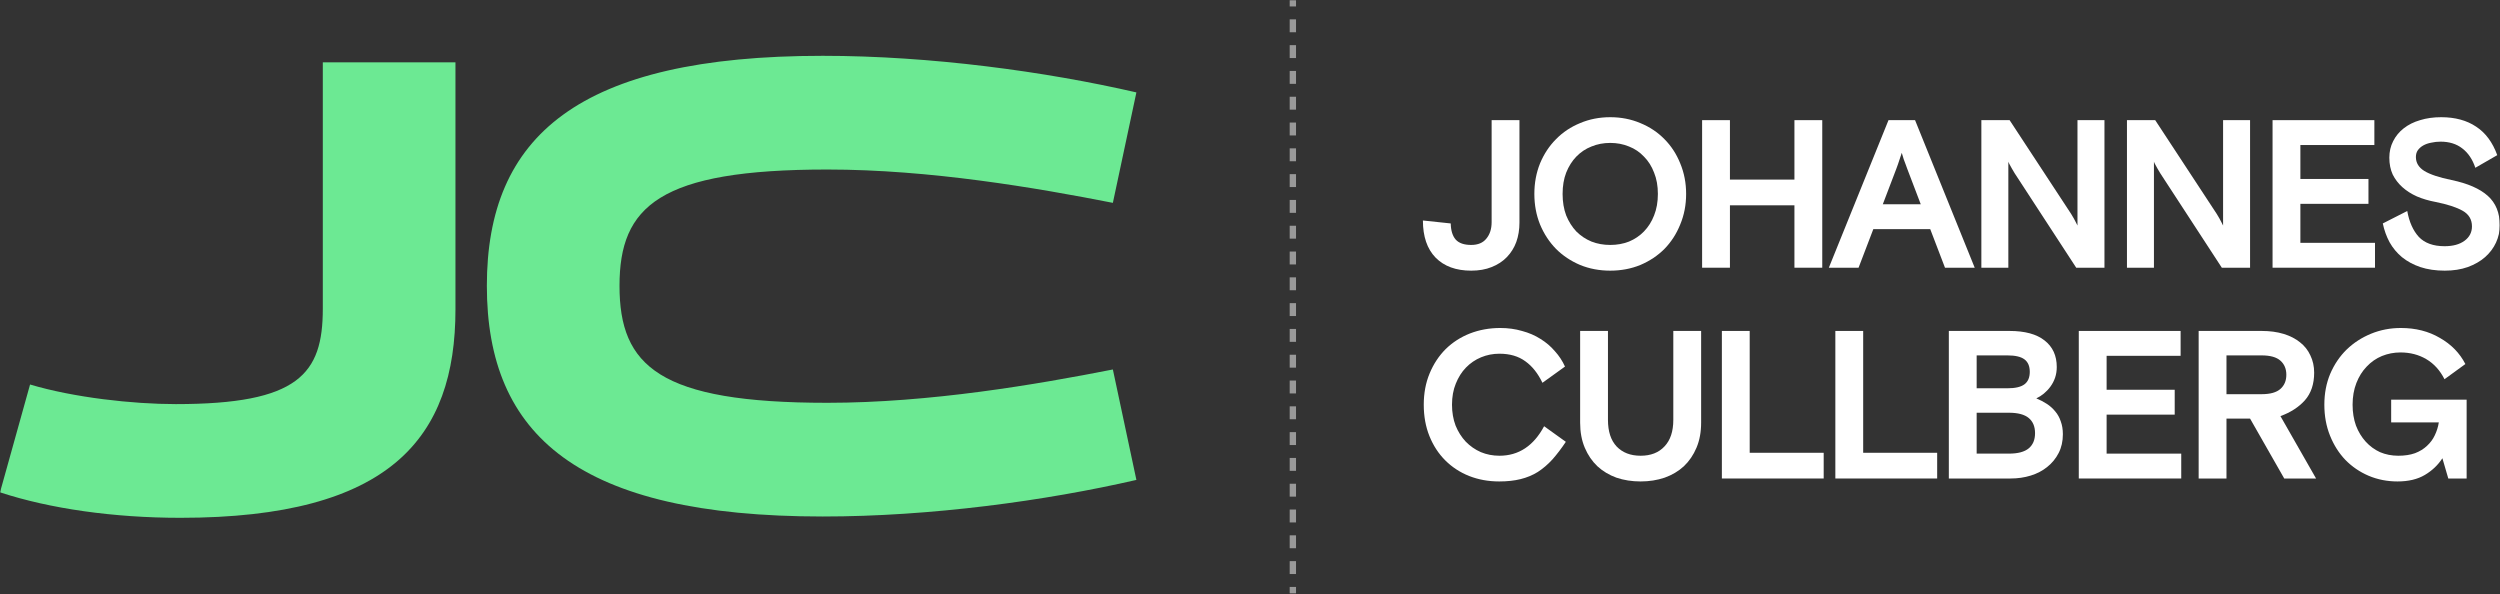
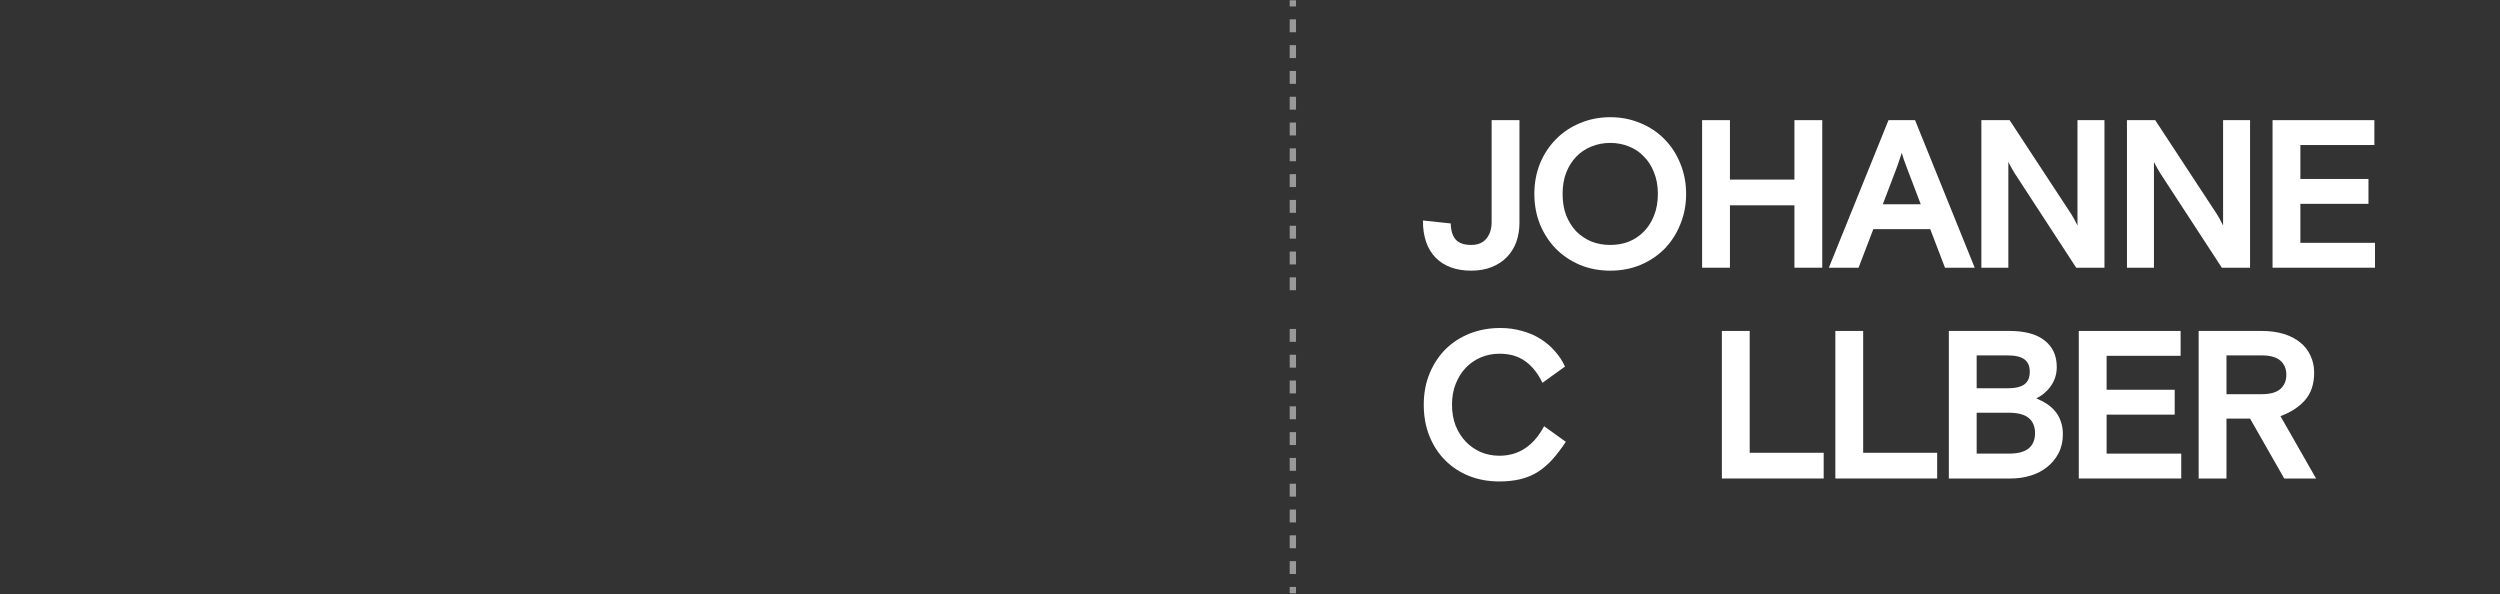
<svg xmlns="http://www.w3.org/2000/svg" width="1186" height="282" viewBox="0 0 1186 282" fill="none">
  <rect x="0" y="0" width="1186" height="282" fill="#333333" stroke="none" />
  <g clip-path="url(#clip0_3133_354)">
    <mask id="mask0_3133_354" style="mask-type:luminance" maskUnits="userSpaceOnUse" x="0" y="0" width="1186" height="282">
      <path d="M1186 0H0V282H1186V0Z" fill="white" />
    </mask>
    <g mask="url(#mask0_3133_354)">
-       <path d="M293.895 135.6C293.895 173.73 312.805 191.09 392.475 191.09C441.145 191.09 491.675 182.41 527.945 175.28L539.105 227.671C496.015 237.591 441.455 245.03 390.305 245.03C274.365 245.03 230.965 206.59 230.965 135.6C230.965 64.611 274.365 26.48 390.305 26.48C441.455 26.48 496.015 33.92 539.105 43.84L527.945 96.231C491.675 89.1 441.145 80.421 392.475 80.421C312.805 80.421 293.895 97.781 293.895 135.6Z" fill="#6CE993" />
-       <path d="M83.39 191.71C141.67 191.71 153.14 177.45 153.14 146.45V29.58H216.07V146.76C216.07 207.52 185.38 245.65 85.56 245.65C53.94 245.65 23.56 241.31 0 233.56L14.26 182.41C35.03 188.61 62.93 191.71 83.39 191.71Z" fill="#6CE993" />
      <path d="M720.829 105.6C720.829 108.933 720.329 112 719.329 114.8C718.329 117.533 716.829 119.933 714.829 122C712.896 124 710.496 125.566 707.629 126.7C704.829 127.833 701.596 128.4 697.929 128.4C690.729 128.4 685.096 126.333 681.029 122.2C677.029 118.066 675.029 112.2 675.029 104.6L688.229 106C688.296 109.4 689.096 111.966 690.629 113.7C692.163 115.366 694.596 116.2 697.929 116.2C701.129 116.2 703.529 115.2 705.129 113.2C706.796 111.2 707.629 108.6 707.629 105.4V57H720.829V105.6Z" fill="white" />
      <path d="M799.898 92C799.898 97.2 798.965 102.033 797.098 106.5C795.298 110.966 792.798 114.833 789.598 118.1C786.398 121.3 782.598 123.833 778.198 125.7C773.798 127.5 769.031 128.4 763.898 128.4C758.765 128.4 753.998 127.5 749.598 125.7C745.198 123.833 741.398 121.3 738.198 118.1C734.998 114.833 732.465 110.966 730.598 106.5C728.798 102.033 727.898 97.2 727.898 92C727.898 86.8 728.798 81.966 730.598 77.5C732.465 73.033 734.998 69.2 738.198 66C741.398 62.733 745.198 60.2 749.598 58.4C753.998 56.533 758.765 55.6 763.898 55.6C769.031 55.6 773.798 56.533 778.198 58.4C782.598 60.2 786.398 62.733 789.598 66C792.798 69.2 795.298 73.033 797.098 77.5C798.965 81.966 799.898 86.8 799.898 92ZM763.898 116.2C767.098 116.2 770.065 115.666 772.798 114.6C775.531 113.466 777.898 111.866 779.898 109.8C781.965 107.666 783.565 105.133 784.698 102.2C785.898 99.2 786.498 95.8 786.498 92C786.498 88.2 785.898 84.833 784.698 81.9C783.565 78.9 781.965 76.366 779.898 74.3C777.898 72.166 775.531 70.566 772.798 69.5C770.065 68.366 767.098 67.8 763.898 67.8C760.698 67.8 757.731 68.366 754.998 69.5C752.265 70.566 749.865 72.166 747.798 74.3C745.798 76.366 744.198 78.9 742.998 81.9C741.865 84.833 741.298 88.2 741.298 92C741.298 95.8 741.865 99.2 742.998 102.2C744.198 105.133 745.798 107.666 747.798 109.8C749.865 111.866 752.265 113.466 754.998 114.6C757.731 115.666 760.698 116.2 763.898 116.2Z" fill="white" />
      <path d="M807.48 57H820.68V85.2H851.28V57H864.48V127H851.28V97.4H820.68V127H807.48V57Z" fill="white" />
      <path d="M895.904 57H908.503L936.803 127H922.703L915.703 108.7H888.703L881.703 127H867.604L895.904 57ZM893.203 96.9H911.203L904.803 80.1C904.536 79.433 904.269 78.7 904.003 77.9C903.736 77.167 903.437 76.367 903.104 75.5C902.837 74.567 902.536 73.567 902.203 72.5C901.869 73.567 901.536 74.567 901.203 75.5C900.936 76.367 900.67 77.167 900.404 77.9C900.137 78.7 899.87 79.433 899.604 80.1L893.203 96.9Z" fill="white" />
      <path d="M939.957 57H953.357L982.557 101.5C983.024 102.233 983.457 102.966 983.857 103.7C984.191 104.3 984.524 104.933 984.857 105.6C985.191 106.2 985.424 106.666 985.557 107V57H998.357V127H984.957L955.757 82.2C955.291 81.467 954.857 80.733 954.457 80C954.124 79.4 953.791 78.8 953.457 78.2C953.124 77.6 952.891 77.1 952.757 76.7V127H939.957V57Z" fill="white" />
      <path d="M1009.03 57H1022.43L1051.63 101.5C1052.09 102.233 1052.53 102.966 1052.93 103.7C1053.26 104.3 1053.59 104.933 1053.93 105.6C1054.26 106.2 1054.49 106.666 1054.63 107V57H1067.43V127H1054.03L1024.83 82.2C1024.36 81.467 1023.93 80.733 1023.53 80C1023.19 79.4 1022.86 78.8 1022.53 78.2C1022.19 77.6 1021.96 77.1 1021.83 76.7V127H1009.03V57Z" fill="white" />
      <path d="M1078.1 57H1126.4V68.8H1091.3V84.9H1123.6V96.7H1091.3V115.2H1126.7V127H1078.1V57Z" fill="white" />
-       <path d="M1146.1 74.5C1146.1 77.233 1147.43 79.433 1150.1 81.1C1152.83 82.766 1157.13 84.2 1163 85.4C1170.67 87 1176.4 89.5 1180.2 92.9C1184 96.3 1185.9 100.966 1185.9 106.9C1185.9 109.766 1185.3 112.5 1184.1 115.1C1182.9 117.7 1181.17 120 1178.9 122C1176.7 123.933 1173.97 125.5 1170.7 126.7C1167.5 127.833 1163.87 128.4 1159.8 128.4C1155.47 128.4 1151.6 127.833 1148.2 126.7C1144.87 125.566 1141.97 124 1139.5 122C1137.1 120 1135.13 117.633 1133.6 114.9C1132.13 112.166 1131.07 109.2 1130.4 106L1142 100.1C1142.93 105.3 1144.77 109.4 1147.5 112.4C1150.3 115.333 1154.37 116.8 1159.7 116.8C1163.7 116.8 1166.87 115.933 1169.2 114.2C1171.53 112.466 1172.7 110.2 1172.7 107.4C1172.7 104.133 1171.23 101.666 1168.3 100C1165.37 98.333 1161.07 96.933 1155.4 95.8C1152.2 95.2 1149.27 94.333 1146.6 93.2C1143.93 92 1141.63 90.533 1139.7 88.8C1137.77 87.066 1136.23 85.066 1135.1 82.8C1134.03 80.466 1133.5 77.8 1133.5 74.8C1133.5 71.933 1134.1 69.333 1135.3 67C1136.5 64.6 1138.17 62.566 1140.3 60.9C1142.5 59.166 1145.1 57.866 1148.1 57C1151.1 56.066 1154.43 55.6 1158.1 55.6C1164.7 55.6 1170.23 57.1 1174.7 60.1C1179.17 63.033 1182.5 67.533 1184.7 73.6L1174.3 79.6C1172.97 75.6 1170.9 72.533 1168.1 70.4C1165.37 68.266 1161.93 67.2 1157.8 67.2C1156.27 67.2 1154.77 67.366 1153.3 67.7C1151.9 67.966 1150.67 68.4 1149.6 69C1148.53 69.6 1147.67 70.366 1147 71.3C1146.4 72.166 1146.1 73.233 1146.1 74.5Z" fill="white" />
      <path d="M742.83 209.6C740.697 212.8 738.564 215.6 736.43 218C734.297 220.333 731.997 222.3 729.53 223.9C727.064 225.433 724.33 226.566 721.33 227.3C718.397 228.033 715.03 228.4 711.23 228.4C706.097 228.4 701.33 227.533 696.93 225.8C692.597 224.066 688.83 221.6 685.63 218.4C682.43 215.2 679.93 211.366 678.13 206.9C676.33 202.433 675.43 197.466 675.43 192C675.43 186.533 676.364 181.566 678.23 177.1C680.097 172.633 682.63 168.8 685.83 165.6C689.097 162.4 692.93 159.933 697.33 158.2C701.797 156.466 706.597 155.6 711.73 155.6C715.397 155.6 718.83 156.066 722.03 157C725.297 157.866 728.23 159.133 730.83 160.8C733.43 162.4 735.697 164.333 737.63 166.6C739.63 168.8 741.23 171.233 742.43 173.9L731.73 181.6C729.597 177.133 726.897 173.733 723.63 171.4C720.364 169 716.264 167.8 711.33 167.8C708.264 167.8 705.364 168.366 702.63 169.5C699.897 170.633 697.497 172.266 695.43 174.4C693.43 176.466 691.83 179 690.63 182C689.43 184.933 688.83 188.266 688.83 192C688.83 195.6 689.397 198.9 690.53 201.9C691.73 204.833 693.33 207.366 695.33 209.5C697.397 211.633 699.797 213.3 702.53 214.5C705.264 215.633 708.197 216.2 711.33 216.2C720.464 216.2 727.53 211.533 732.53 202.2L742.83 209.6Z" fill="white" />
-       <path d="M807.017 200.5C807.017 204.966 806.283 208.933 804.817 212.4C803.35 215.866 801.35 218.8 798.817 221.2C796.283 223.533 793.25 225.333 789.717 226.6C786.183 227.8 782.383 228.4 778.317 228.4C774.183 228.4 770.35 227.8 766.817 226.6C763.35 225.333 760.35 223.533 757.817 221.2C755.283 218.8 753.283 215.866 751.817 212.4C750.35 208.933 749.617 204.966 749.617 200.5V157H762.817V199.2C762.817 204.666 764.183 208.866 766.917 211.8C769.717 214.733 773.517 216.2 778.317 216.2C783.117 216.2 786.883 214.733 789.617 211.8C792.417 208.866 793.817 204.666 793.817 199.2V157H807.017V200.5Z" fill="white" />
      <path d="M816.855 157H830.055V214.8H865.155V227H816.855V157Z" fill="white" />
      <path d="M870.691 157H883.891V214.8H918.991V227H870.691V157Z" fill="white" />
      <path d="M924.527 157H953.327C960.593 157 966.127 158.5 969.927 161.5C973.793 164.5 975.727 168.7 975.727 174.1C975.727 175.9 975.46 177.6 974.927 179.2C974.393 180.733 973.66 182.133 972.727 183.4C971.86 184.6 970.827 185.7 969.627 186.7C968.493 187.633 967.293 188.4 966.027 189C967.827 189.733 969.493 190.6 971.027 191.6C972.56 192.6 973.893 193.8 975.027 195.2C976.16 196.533 977.027 198.1 977.627 199.9C978.293 201.7 978.627 203.733 978.627 206C978.627 209.333 977.96 212.3 976.627 214.9C975.293 217.5 973.493 219.7 971.227 221.5C969.027 223.3 966.427 224.666 963.427 225.6C960.427 226.533 957.227 227 953.827 227H924.527V157ZM937.727 215.2H953.027C957.293 215.2 960.427 214.366 962.427 212.7C964.427 211.033 965.427 208.633 965.427 205.5C965.427 202.366 964.427 199.966 962.427 198.3C960.427 196.633 957.293 195.8 953.027 195.8H937.727V215.2ZM937.727 184.2H952.327C956.06 184.2 958.76 183.566 960.427 182.3C962.093 181.033 962.927 179.066 962.927 176.4C962.927 173.733 962.093 171.766 960.427 170.5C958.76 169.233 956.06 168.6 952.327 168.6H937.727V184.2Z" fill="white" />
      <path d="M986.176 157H1034.48V168.8H999.376V184.9H1031.68V196.7H999.376V215.2H1034.78V227H986.176V157Z" fill="white" />
      <path d="M1067.44 198.6H1056.24V227H1043.04V157H1072.94C1076.81 157 1080.27 157.466 1083.34 158.4C1086.41 159.333 1089.01 160.666 1091.14 162.4C1093.27 164.066 1094.91 166.133 1096.04 168.6C1097.24 171.066 1097.84 173.8 1097.84 176.8C1097.84 182.2 1096.37 186.566 1093.44 189.9C1090.51 193.166 1086.64 195.666 1081.84 197.4L1098.74 227H1083.64L1067.44 198.6ZM1056.24 187H1072.94C1077.01 187 1079.97 186.166 1081.84 184.5C1083.71 182.833 1084.64 180.6 1084.64 177.8C1084.64 175 1083.71 172.766 1081.84 171.1C1079.97 169.433 1077.01 168.6 1072.94 168.6H1056.24V187Z" fill="white" />
-       <path d="M1158.67 217.4C1156.6 220.6 1153.84 223.233 1150.37 225.3C1146.9 227.366 1142.57 228.4 1137.37 228.4C1132.5 228.4 1127.94 227.5 1123.67 225.7C1119.47 223.9 1115.8 221.4 1112.67 218.2C1109.6 215 1107.17 211.166 1105.37 206.7C1103.57 202.233 1102.67 197.333 1102.67 192C1102.67 186.666 1103.6 181.766 1105.47 177.3C1107.4 172.833 1110 169 1113.27 165.8C1116.6 162.6 1120.47 160.1 1124.87 158.3C1129.27 156.5 1133.97 155.6 1138.97 155.6C1145.97 155.6 1152.14 157.166 1157.47 160.3C1162.87 163.366 1166.9 167.5 1169.57 172.7L1159.67 179.9C1157.54 175.7 1154.67 172.533 1151.07 170.4C1147.47 168.266 1143.37 167.2 1138.77 167.2C1135.7 167.2 1132.77 167.766 1129.97 168.9C1127.24 170.033 1124.84 171.7 1122.77 173.9C1120.7 176.033 1119.07 178.633 1117.87 181.7C1116.67 184.766 1116.07 188.2 1116.07 192C1116.07 195.6 1116.6 198.9 1117.67 201.9C1118.8 204.833 1120.34 207.366 1122.27 209.5C1124.2 211.633 1126.47 213.3 1129.07 214.5C1131.74 215.633 1134.64 216.2 1137.77 216.2C1140.77 216.2 1143.4 215.8 1145.67 215C1147.94 214.133 1149.84 212.966 1151.37 211.5C1152.97 210.033 1154.2 208.366 1155.07 206.5C1156 204.566 1156.64 202.533 1156.97 200.4H1134.37V189.6H1170.17V227H1161.47L1158.67 217.4Z" fill="white" />
-       <path fill-rule="evenodd" clip-rule="evenodd" d="M611.83 3.06V0H614.83V3.06H611.83ZM611.83 15.299V9.179H614.83V15.299H611.83ZM611.83 27.538V21.419H614.83V27.538H611.83ZM611.83 39.777V33.658H614.83V39.777H611.83ZM611.83 52.016V45.897H614.83V52.016H611.83ZM611.83 64.255V58.136H614.83V64.255H611.83ZM611.83 76.495V70.375H614.83V76.495H611.83ZM611.83 88.734V82.614H614.83V88.734H611.83ZM611.83 100.973V94.853H614.83V100.973H611.83ZM611.83 113.212V107.092H614.83V113.212H611.83ZM611.83 125.451V119.332H614.83V125.451H611.83ZM611.83 137.69V131.571H614.83V137.69H611.83ZM611.83 149.929V143.81H614.83V149.929H611.83ZM611.83 162.169V156.049H614.83V162.169H611.83ZM611.83 174.408V168.288H614.83V174.408H611.83ZM611.83 186.647V180.527H614.83V186.647H611.83ZM611.83 198.886V192.766H614.83V198.886H611.83ZM611.83 211.125V205.005H614.83V211.125H611.83ZM611.83 223.364V217.245H614.83V223.364H611.83ZM611.83 235.603V229.484H614.83V235.603H611.83ZM611.83 247.842V241.723H614.83V247.842H611.83ZM611.83 260.082V253.962H614.83V260.082H611.83ZM611.83 272.321V266.201H614.83V272.321H611.83ZM611.83 281.5V278.44H614.83V281.5H611.83Z" fill="white" fill-opacity="0.5" />
+       <path fill-rule="evenodd" clip-rule="evenodd" d="M611.83 3.06V0H614.83V3.06H611.83ZM611.83 15.299V9.179H614.83V15.299H611.83ZM611.83 27.538V21.419H614.83V27.538H611.83ZM611.83 39.777V33.658H614.83V39.777H611.83ZM611.83 52.016V45.897H614.83V52.016H611.83ZM611.83 64.255V58.136H614.83V64.255H611.83ZM611.83 76.495V70.375H614.83V76.495H611.83ZM611.83 88.734V82.614H614.83V88.734H611.83ZM611.83 100.973V94.853H614.83V100.973H611.83ZM611.83 113.212V107.092H614.83V113.212H611.83ZM611.83 125.451V119.332H614.83V125.451H611.83ZM611.83 137.69V131.571H614.83V137.69H611.83ZM611.83 149.929V143.81H614.83H611.83ZM611.83 162.169V156.049H614.83V162.169H611.83ZM611.83 174.408V168.288H614.83V174.408H611.83ZM611.83 186.647V180.527H614.83V186.647H611.83ZM611.83 198.886V192.766H614.83V198.886H611.83ZM611.83 211.125V205.005H614.83V211.125H611.83ZM611.83 223.364V217.245H614.83V223.364H611.83ZM611.83 235.603V229.484H614.83V235.603H611.83ZM611.83 247.842V241.723H614.83V247.842H611.83ZM611.83 260.082V253.962H614.83V260.082H611.83ZM611.83 272.321V266.201H614.83V272.321H611.83ZM611.83 281.5V278.44H614.83V281.5H611.83Z" fill="white" fill-opacity="0.5" />
    </g>
  </g>
  <defs>
    <clipPath id="clip0_3133_354">
      <rect width="1186" height="282" fill="white" />
    </clipPath>
  </defs>
</svg>